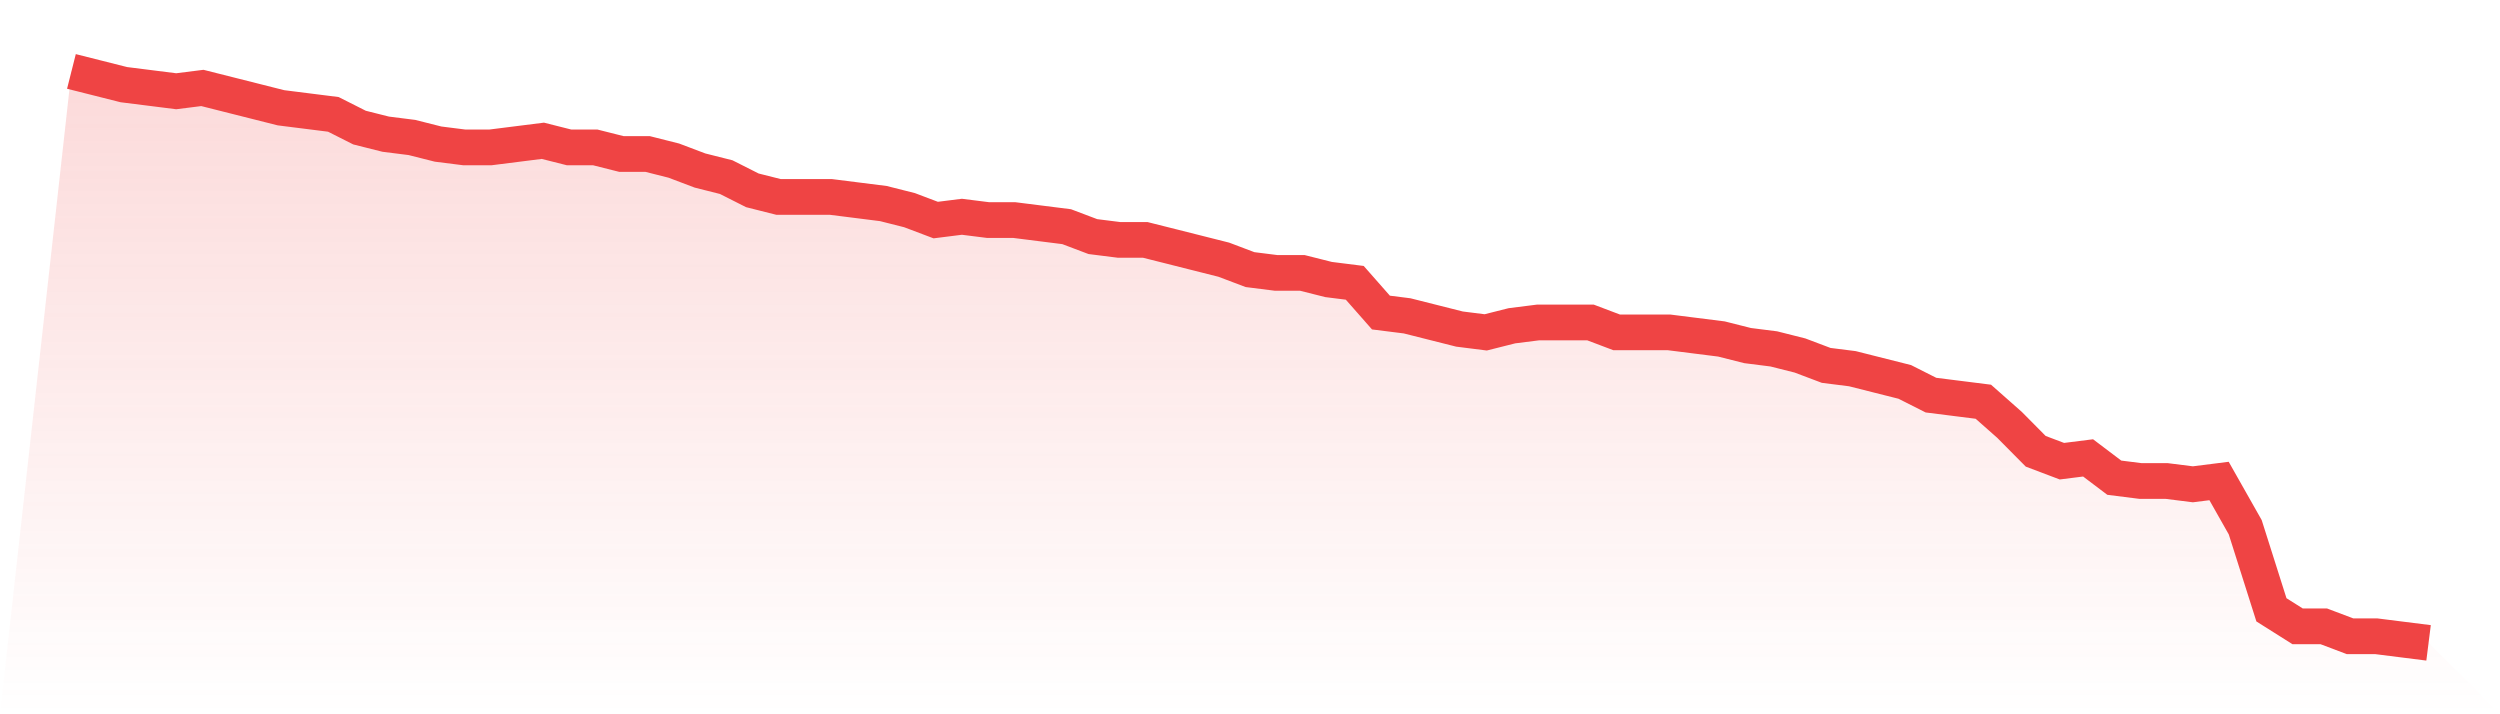
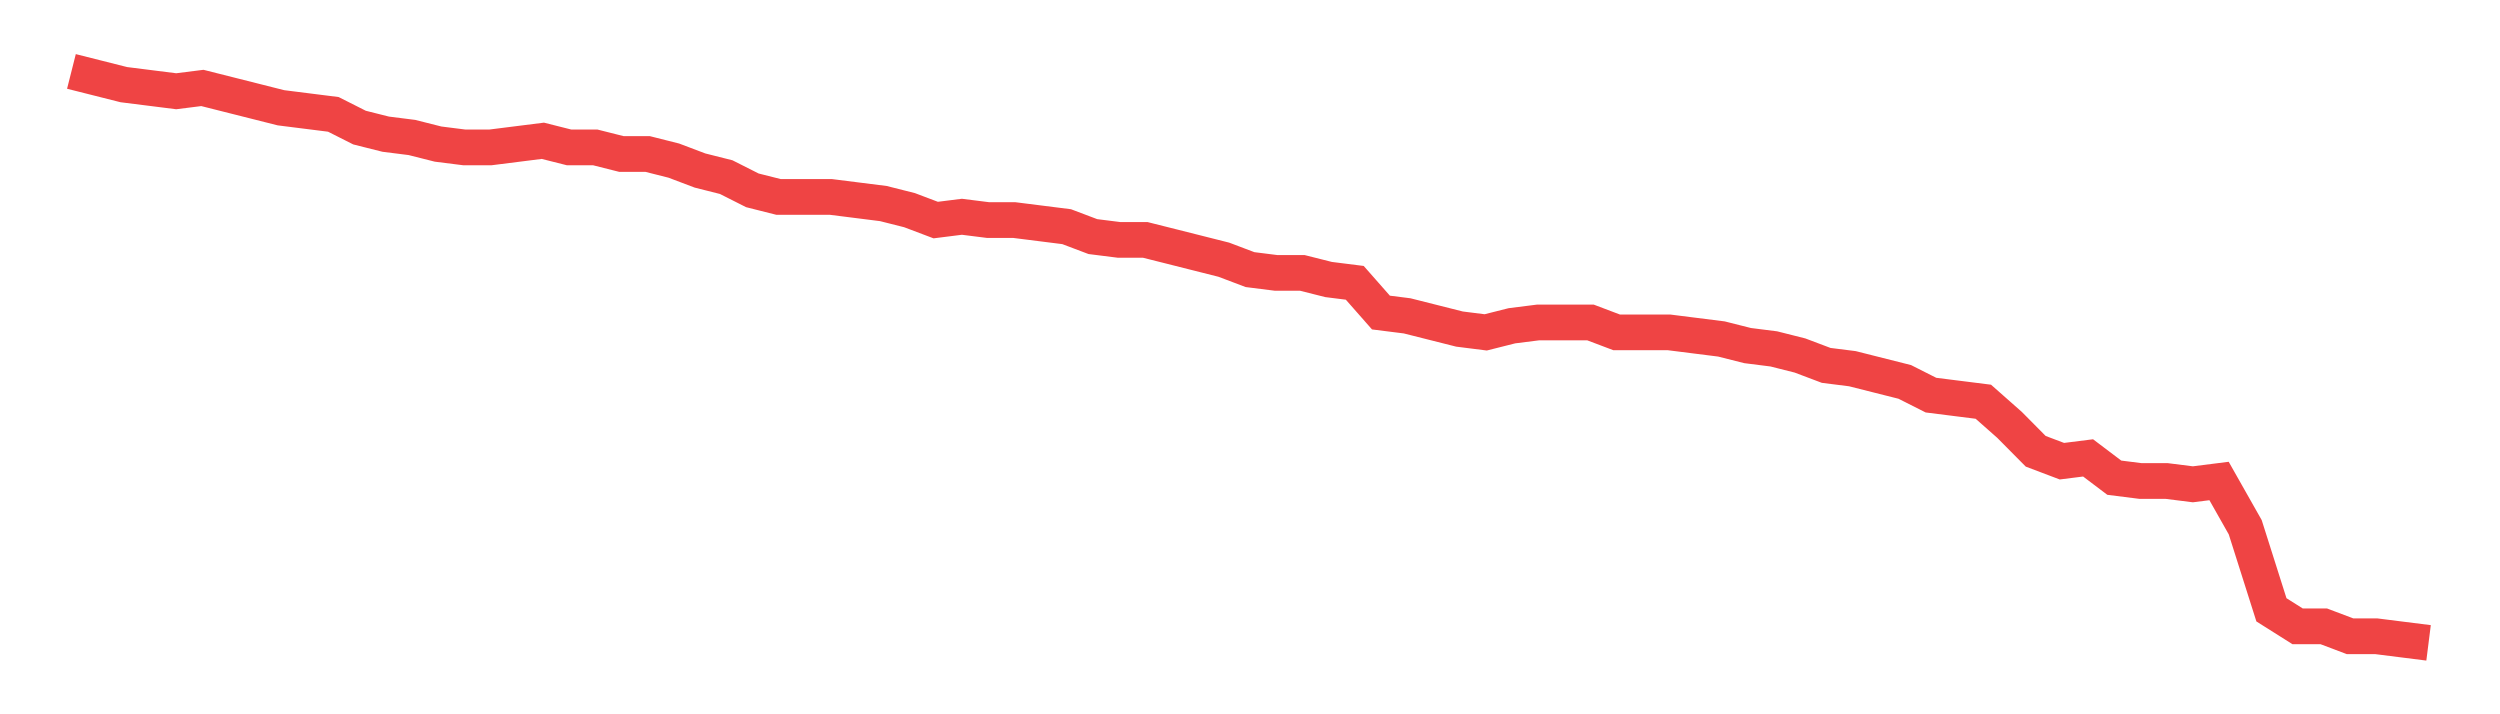
<svg xmlns="http://www.w3.org/2000/svg" viewBox="0 0 140 40">
  <defs>
    <linearGradient id="gradient" x1="0" x2="0" y1="0" y2="1">
      <stop offset="0%" stop-color="#ef4444" stop-opacity="0.2" />
      <stop offset="100%" stop-color="#ef4444" stop-opacity="0" />
    </linearGradient>
  </defs>
-   <path d="M4,4 L4,4 L5.467,4.37 L6.933,4.74 L8.4,4.925 L9.867,5.11 L11.333,4.925 L12.8,5.295 L14.267,5.665 L15.733,6.035 L17.2,6.22 L18.667,6.405 L20.133,7.145 L21.6,7.514 L23.067,7.699 L24.533,8.069 L26,8.254 L27.467,8.254 L28.933,8.069 L30.4,7.884 L31.867,8.254 L33.333,8.254 L34.8,8.624 L36.267,8.624 L37.733,8.994 L39.2,9.549 L40.667,9.919 L42.133,10.659 L43.6,11.029 L45.067,11.029 L46.533,11.029 L48,11.214 L49.467,11.399 L50.933,11.769 L52.4,12.324 L53.867,12.139 L55.333,12.324 L56.8,12.324 L58.267,12.509 L59.733,12.694 L61.2,13.249 L62.667,13.434 L64.133,13.434 L65.6,13.803 L67.067,14.173 L68.533,14.543 L70,15.098 L71.467,15.283 L72.933,15.283 L74.4,15.653 L75.867,15.838 L77.333,17.503 L78.8,17.688 L80.267,18.058 L81.733,18.428 L83.2,18.613 L84.667,18.243 L86.133,18.058 L87.6,18.058 L89.067,18.058 L90.533,18.613 L92,18.613 L93.467,18.613 L94.933,18.798 L96.4,18.983 L97.867,19.353 L99.333,19.538 L100.8,19.908 L102.267,20.462 L103.733,20.647 L105.2,21.017 L106.667,21.387 L108.133,22.127 L109.6,22.312 L111.067,22.497 L112.533,23.792 L114,25.272 L115.467,25.827 L116.933,25.642 L118.4,26.751 L119.867,26.936 L121.333,26.936 L122.8,27.121 L124.267,26.936 L125.733,29.526 L127.2,34.15 L128.667,35.075 L130.133,35.075 L131.6,35.63 L133.067,35.63 L134.533,35.815 L136,36 L140,40 L0,40 z" fill="url(#gradient)" />
  <path d="M4,4 L4,4 L5.467,4.37 L6.933,4.74 L8.4,4.925 L9.867,5.11 L11.333,4.925 L12.8,5.295 L14.267,5.665 L15.733,6.035 L17.2,6.22 L18.667,6.405 L20.133,7.145 L21.6,7.514 L23.067,7.699 L24.533,8.069 L26,8.254 L27.467,8.254 L28.933,8.069 L30.4,7.884 L31.867,8.254 L33.333,8.254 L34.8,8.624 L36.267,8.624 L37.733,8.994 L39.2,9.549 L40.667,9.919 L42.133,10.659 L43.6,11.029 L45.067,11.029 L46.533,11.029 L48,11.214 L49.467,11.399 L50.933,11.769 L52.4,12.324 L53.867,12.139 L55.333,12.324 L56.8,12.324 L58.267,12.509 L59.733,12.694 L61.2,13.249 L62.667,13.434 L64.133,13.434 L65.6,13.803 L67.067,14.173 L68.533,14.543 L70,15.098 L71.467,15.283 L72.933,15.283 L74.4,15.653 L75.867,15.838 L77.333,17.503 L78.8,17.688 L80.267,18.058 L81.733,18.428 L83.2,18.613 L84.667,18.243 L86.133,18.058 L87.6,18.058 L89.067,18.058 L90.533,18.613 L92,18.613 L93.467,18.613 L94.933,18.798 L96.4,18.983 L97.867,19.353 L99.333,19.538 L100.8,19.908 L102.267,20.462 L103.733,20.647 L105.2,21.017 L106.667,21.387 L108.133,22.127 L109.6,22.312 L111.067,22.497 L112.533,23.792 L114,25.272 L115.467,25.827 L116.933,25.642 L118.4,26.751 L119.867,26.936 L121.333,26.936 L122.8,27.121 L124.267,26.936 L125.733,29.526 L127.2,34.15 L128.667,35.075 L130.133,35.075 L131.6,35.63 L133.067,35.63 L134.533,35.815 L136,36" fill="none" stroke="#ef4444" stroke-width="2" />
</svg>